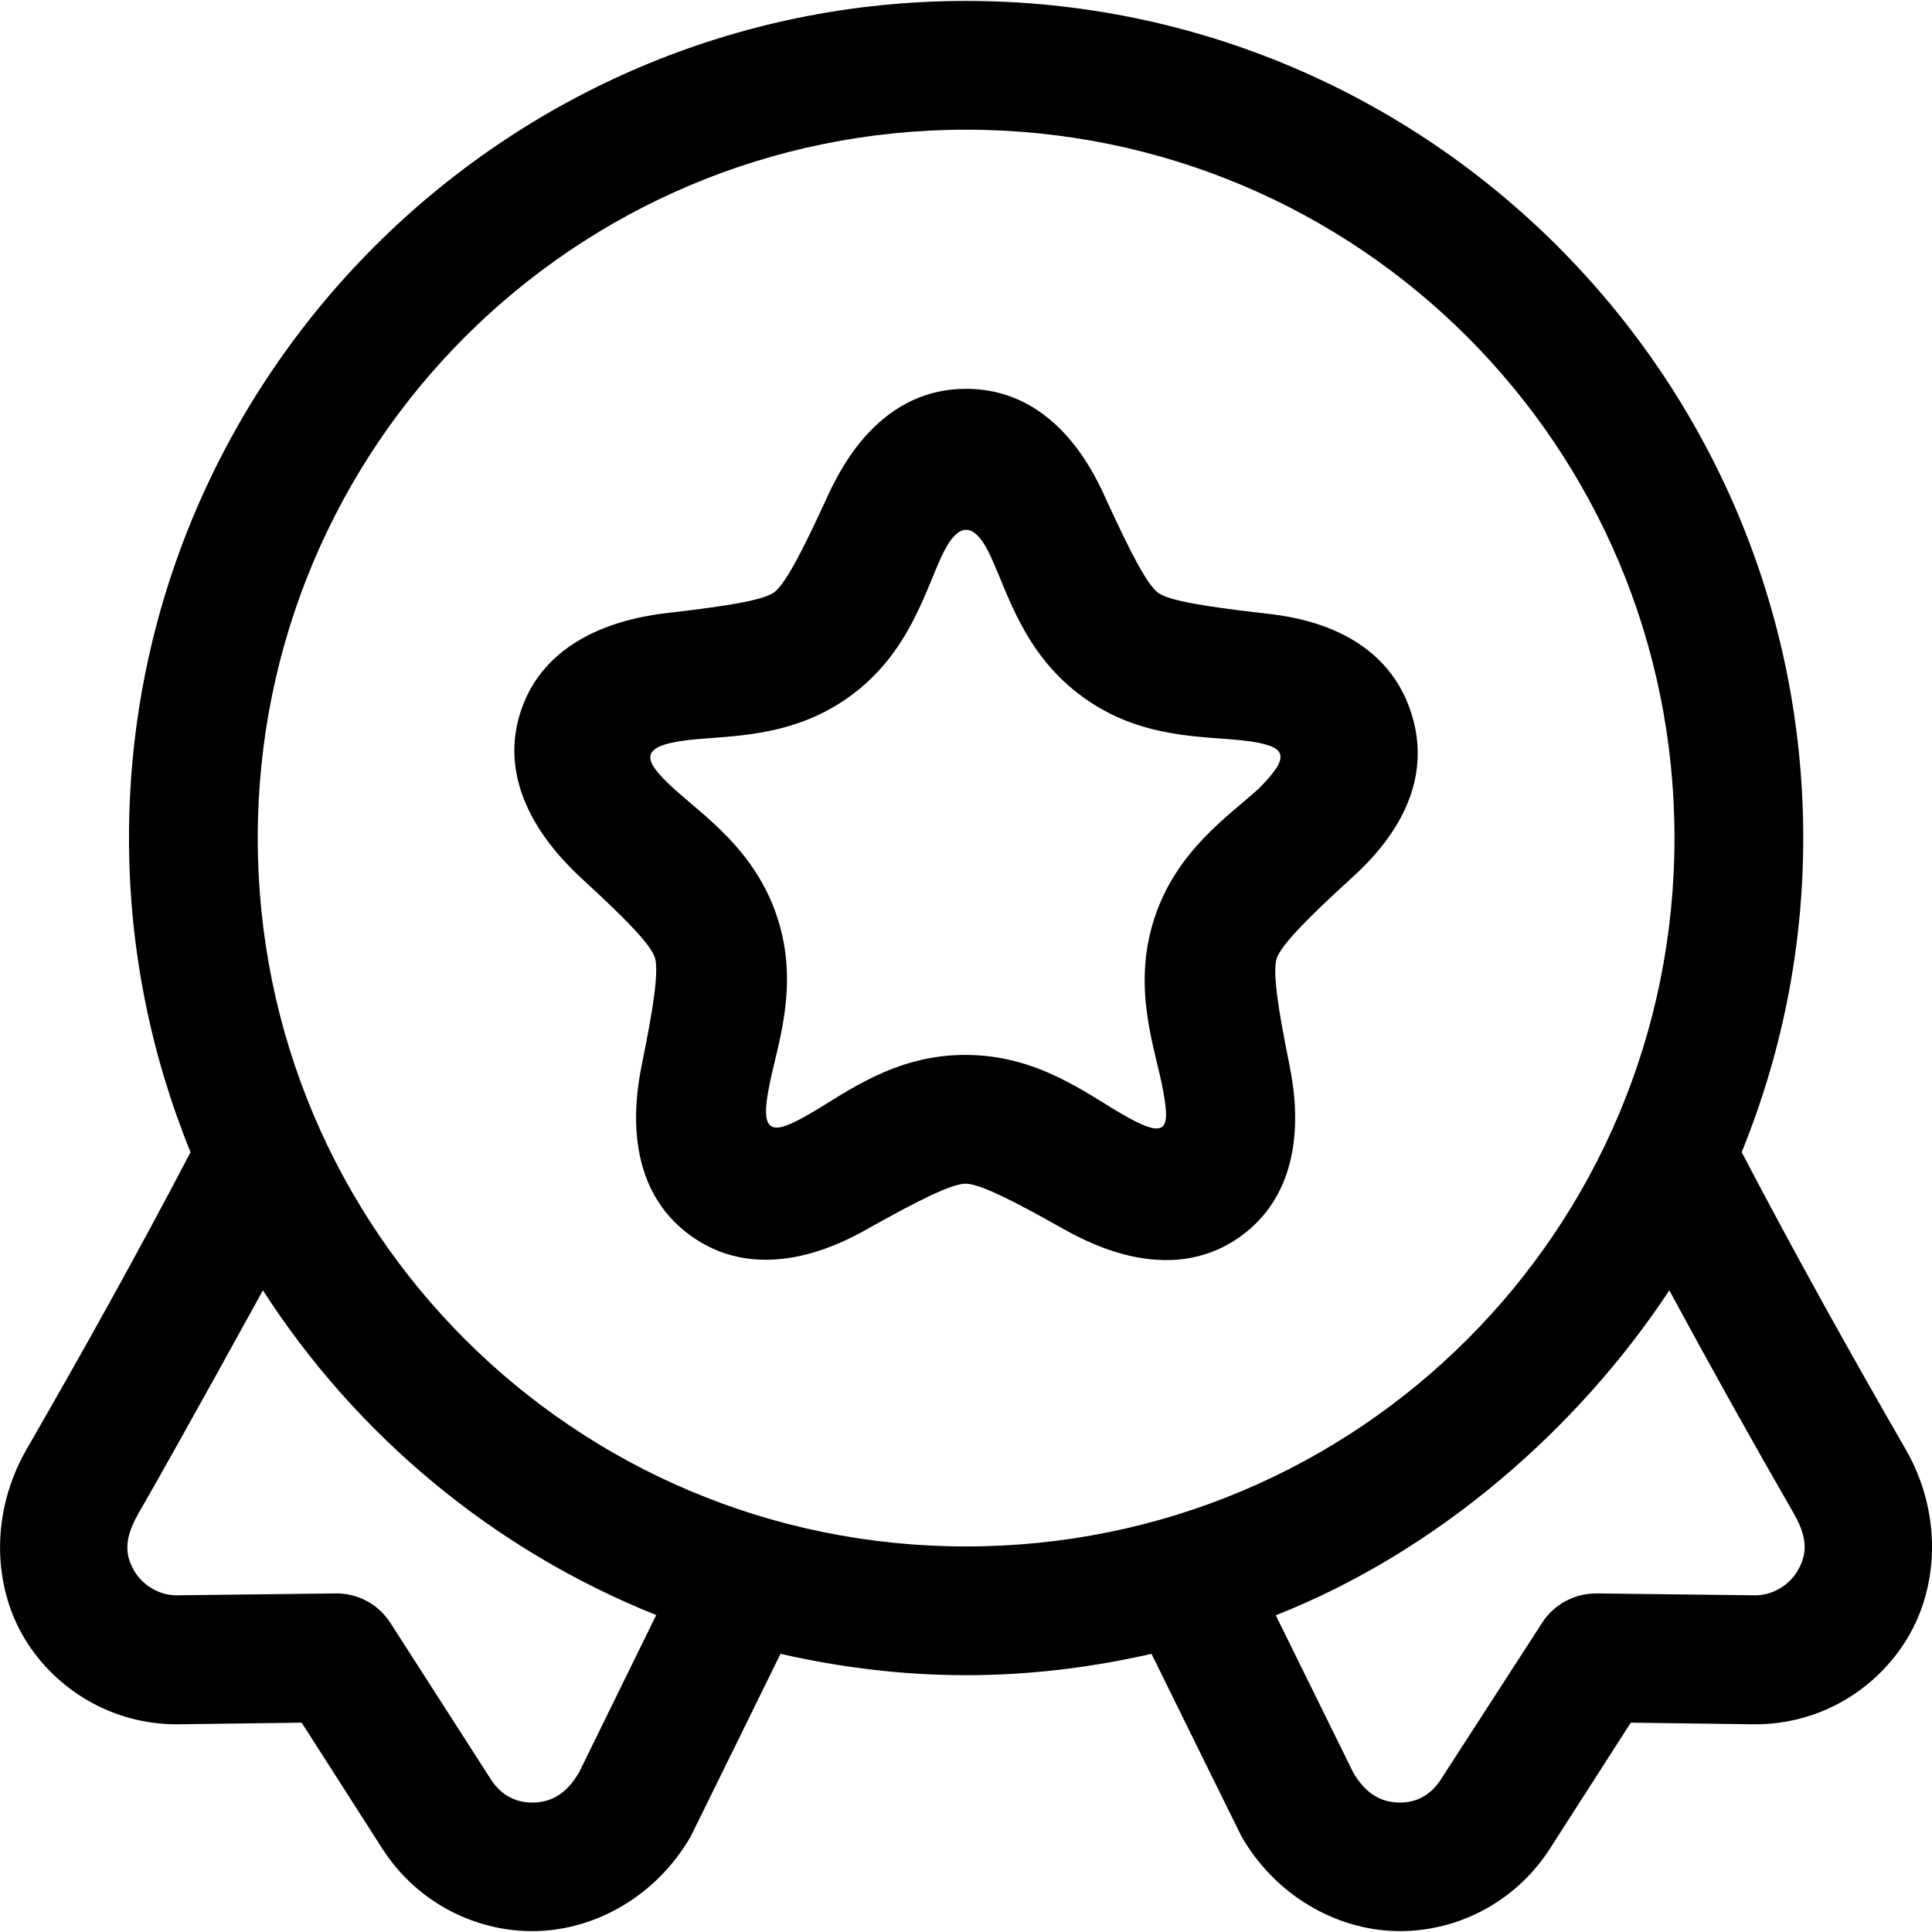
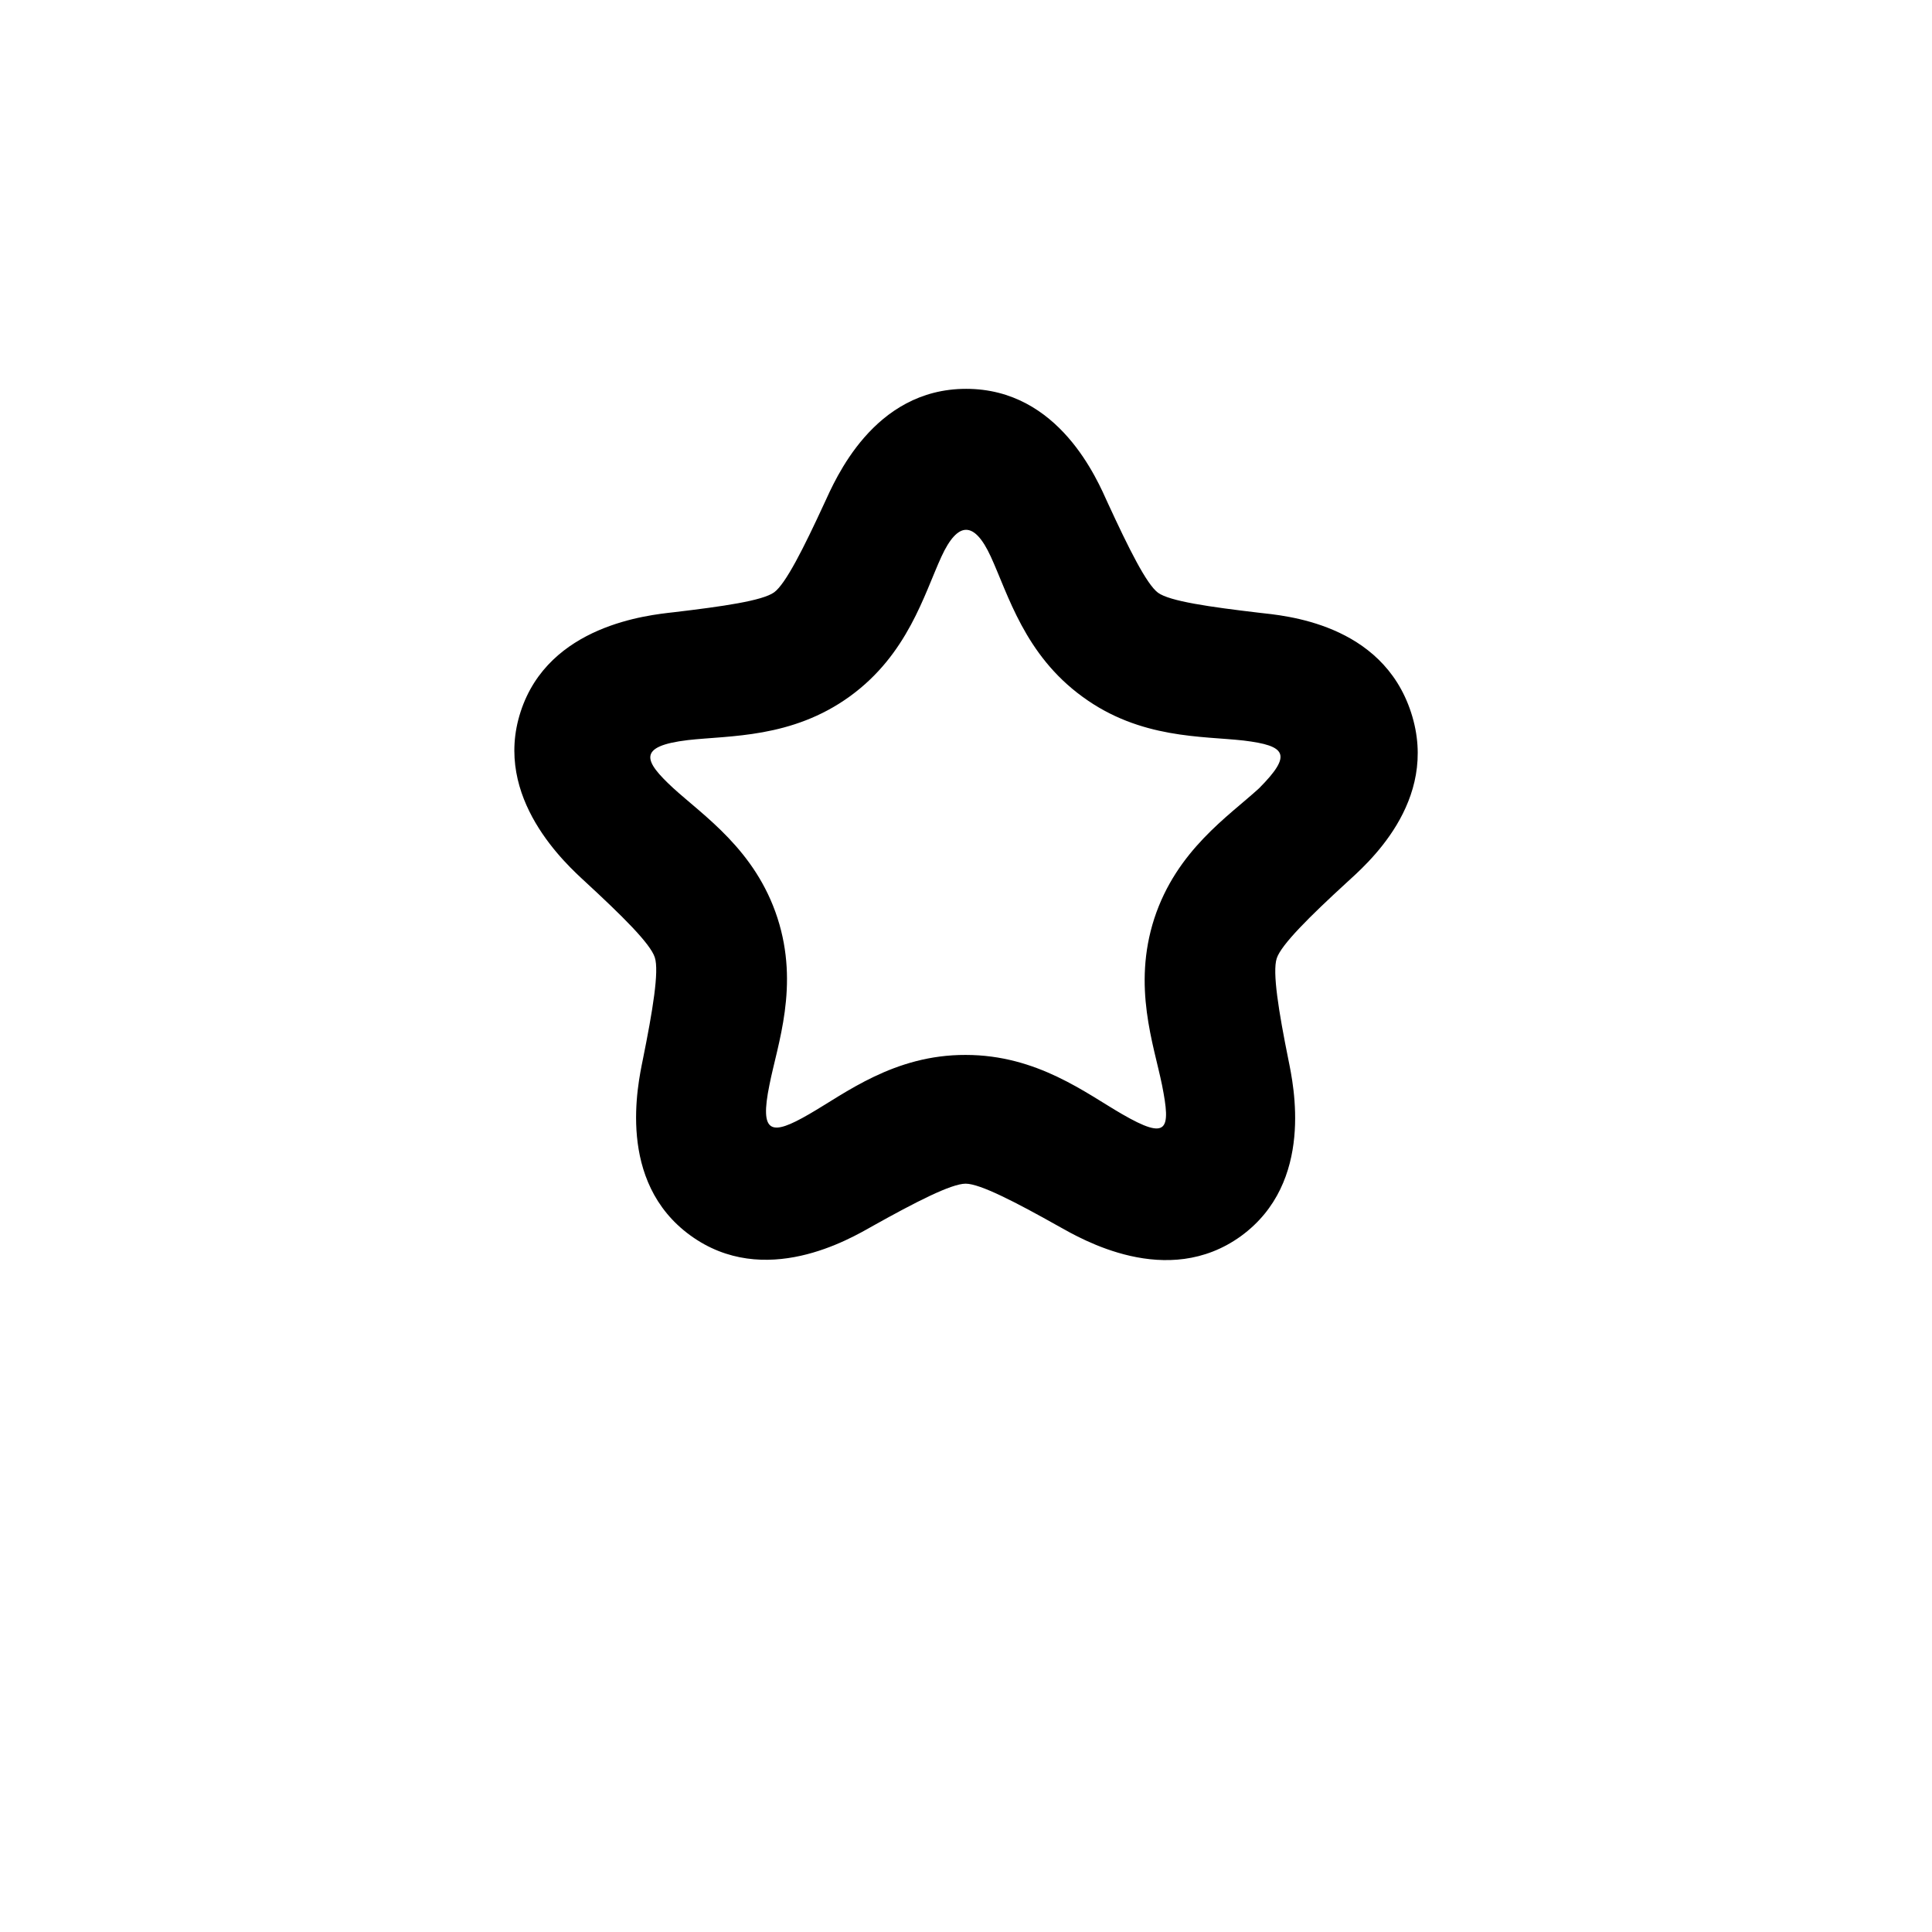
<svg xmlns="http://www.w3.org/2000/svg" xml:space="preserve" width="250px" height="250px" version="1.1" style="shape-rendering:geometricPrecision; text-rendering:geometricPrecision; image-rendering:optimizeQuality; fill-rule:evenodd; clip-rule:evenodd" viewBox="0 0 82.23 82.15">
  <defs>
    <style type="text/css">
   
    .fil0 {fill:black;fill-rule:nonzero}
   
  </style>
  </defs>
  <g id="Livello_x0020_1">
    <g id="layer1">
-       <path id="path1089" class="fil0" d="M41.12 0c-19.64,0 -35.63,15.99 -35.63,35.63 0,4.73 0.94,9.24 2.62,13.37 -2.27,4.34 -4.6,8.52 -6.97,12.63 -1.56,2.7 -1.44,5.83 -0.1,8.06 1.34,2.22 3.77,3.66 6.47,3.66 0.02,0 0.03,0 0.04,0l5.29 -0.07 3.45 5.39c1.49,2.3 4.02,3.55 6.56,3.48 2.54,-0.07 5.1,-1.51 6.55,-4.03 0.03,-0.05 3.82,-7.77 3.82,-7.77 2.54,0.58 5.18,0.91 7.9,0.91 2.72,0 5.35,-0.33 7.89,-0.91 0,0 3.8,7.72 3.83,7.77 1.45,2.52 4.01,3.96 6.55,4.03 2.54,0.07 5.07,-1.18 6.56,-3.48l3.46 -5.39 5.28 0.07c0.01,0 0.01,0 0.02,0 2.71,0 5.13,-1.44 6.47,-3.66 1.35,-2.23 1.48,-5.36 -0.08,-8.06 -2.37,-4.11 -4.7,-8.29 -6.97,-12.63 1.68,-4.13 2.62,-8.64 2.62,-13.37 0,-19.64 -15.98,-35.63 -35.63,-35.63l0 0zm0 5.48c16.69,0 30.15,13.47 30.15,30.15 0,16.69 -13.46,30.15 -30.15,30.15 -16.68,0 -30.15,-13.46 -30.15,-30.15 0,-16.68 13.47,-30.15 30.15,-30.15zm-29.93 49.4c3.99,6.19 9.82,11.05 16.74,13.82l-3.28 6.69c-0.58,1 -1.26,1.27 -1.94,1.29 -0.69,0.02 -1.36,-0.27 -1.82,-0.99l-4.27 -6.65c-0.51,-0.8 -1.4,-1.28 -2.35,-1.26l-6.76 0.08c-0.72,0 -1.41,-0.41 -1.78,-1.01 -0.36,-0.61 -0.52,-1.29 0.16,-2.47 1.78,-3.09 5.3,-9.5 5.3,-9.5l0 0zm59.86 0c1.75,3.24 3.52,6.41 5.3,9.5 0.68,1.18 0.5,1.86 0.14,2.47 -0.37,0.6 -1.06,1.01 -1.78,1.01l-6.74 -0.08c-0.95,-0.01 -1.83,0.46 -2.34,1.26l-4.3 6.65c-0.46,0.72 -1.11,1.01 -1.8,0.99 -0.68,-0.02 -1.36,-0.29 -1.94,-1.29l-3.29 -6.68c6.9,-2.72 12.87,-7.95 16.75,-13.83l0 0z" font-variant-ligatures="normal" font-variant-position="normal" font-variant-caps="normal" font-variant-numeric="normal" font-variant-alternates="normal" font-variant-east-asian="normal" font-feature-settings="normal" font-variation-settings="normal" text-indent="0" text-decoration-line="none" text-decoration-style="solid" text-decoration-color="rgb(0,0,0)" text-transform="none" text-orientation="mixed" white-space="normal" shape-padding="0" shape-margin="0" inline-size="0" isolation="auto" mix-blend-mode="normal" solid-color="rgb(0,0,0)" solid-opacity="1" vector-effect="none" paint-order="fill markers stroke" />
      <path id="path1120" class="fil0" d="M41.12 16.51c-3.96,0 -5.58,3.89 -6.03,4.86 -0.89,1.93 -1.65,3.44 -2.14,3.8 -0.5,0.36 -2.18,0.6 -4.29,0.85 -1.06,0.12 -5.3,0.54 -6.5,4.23 -1.2,3.68 1.97,6.52 2.75,7.24 1.56,1.44 2.77,2.63 2.96,3.22 0.19,0.58 -0.09,2.27 -0.51,4.35 -0.21,1.04 -1.13,5.19 2.02,7.48 3.16,2.3 6.81,0.14 7.73,-0.38 1.86,-1.04 3.38,-1.82 3.99,-1.82 0.61,0 2.12,0.78 3.97,1.82 0.93,0.52 4.6,2.69 7.75,0.41 3.14,-2.29 2.23,-6.45 2.02,-7.49 -0.42,-2.08 -0.69,-3.75 -0.5,-4.33 0.19,-0.58 1.4,-1.78 2.97,-3.22 0.78,-0.72 3.99,-3.42 2.75,-7.24 -1.24,-3.82 -5.42,-4.13 -6.47,-4.25 -2.12,-0.25 -3.8,-0.49 -4.3,-0.85 -0.49,-0.36 -1.25,-1.89 -2.14,-3.82 -0.44,-0.97 -2.06,-4.86 -6.03,-4.86l0 0zm1.05 7.14c0.74,1.61 1.44,4.18 3.91,5.97 2.46,1.8 5.1,1.66 6.86,1.86 1.8,0.22 2.08,0.59 0.65,2.03 -1.3,1.19 -3.51,2.64 -4.46,5.54 -0.94,2.9 -0.02,5.37 0.33,7.1 0.38,1.92 0.24,2.35 -1.7,1.23 -1.53,-0.88 -3.61,-2.52 -6.66,-2.52 -3.05,-0.01 -5.13,1.64 -6.66,2.52 -1.62,0.94 -2.12,0.85 -1.69,-1.25 0.34,-1.73 1.28,-4.2 0.34,-7.1 -0.94,-2.9 -3.15,-4.35 -4.45,-5.54 -1.23,-1.14 -1.54,-1.77 0.64,-2.03 1.76,-0.2 4.42,-0.07 6.89,-1.86 2.47,-1.79 3.16,-4.34 3.9,-5.95 0.7,-1.52 1.4,-1.52 2.1,0z" font-variant-ligatures="normal" font-variant-position="normal" font-variant-caps="normal" font-variant-numeric="normal" font-variant-alternates="normal" font-variant-east-asian="normal" font-feature-settings="normal" font-variation-settings="normal" text-indent="0" text-decoration-line="none" text-decoration-style="solid" text-decoration-color="rgb(0,0,0)" text-transform="none" text-orientation="mixed" white-space="normal" shape-padding="0" shape-margin="0" inline-size="0" isolation="auto" mix-blend-mode="normal" solid-color="rgb(0,0,0)" solid-opacity="1" vector-effect="none" paint-order="fill markers stroke" />
    </g>
  </g>
</svg>